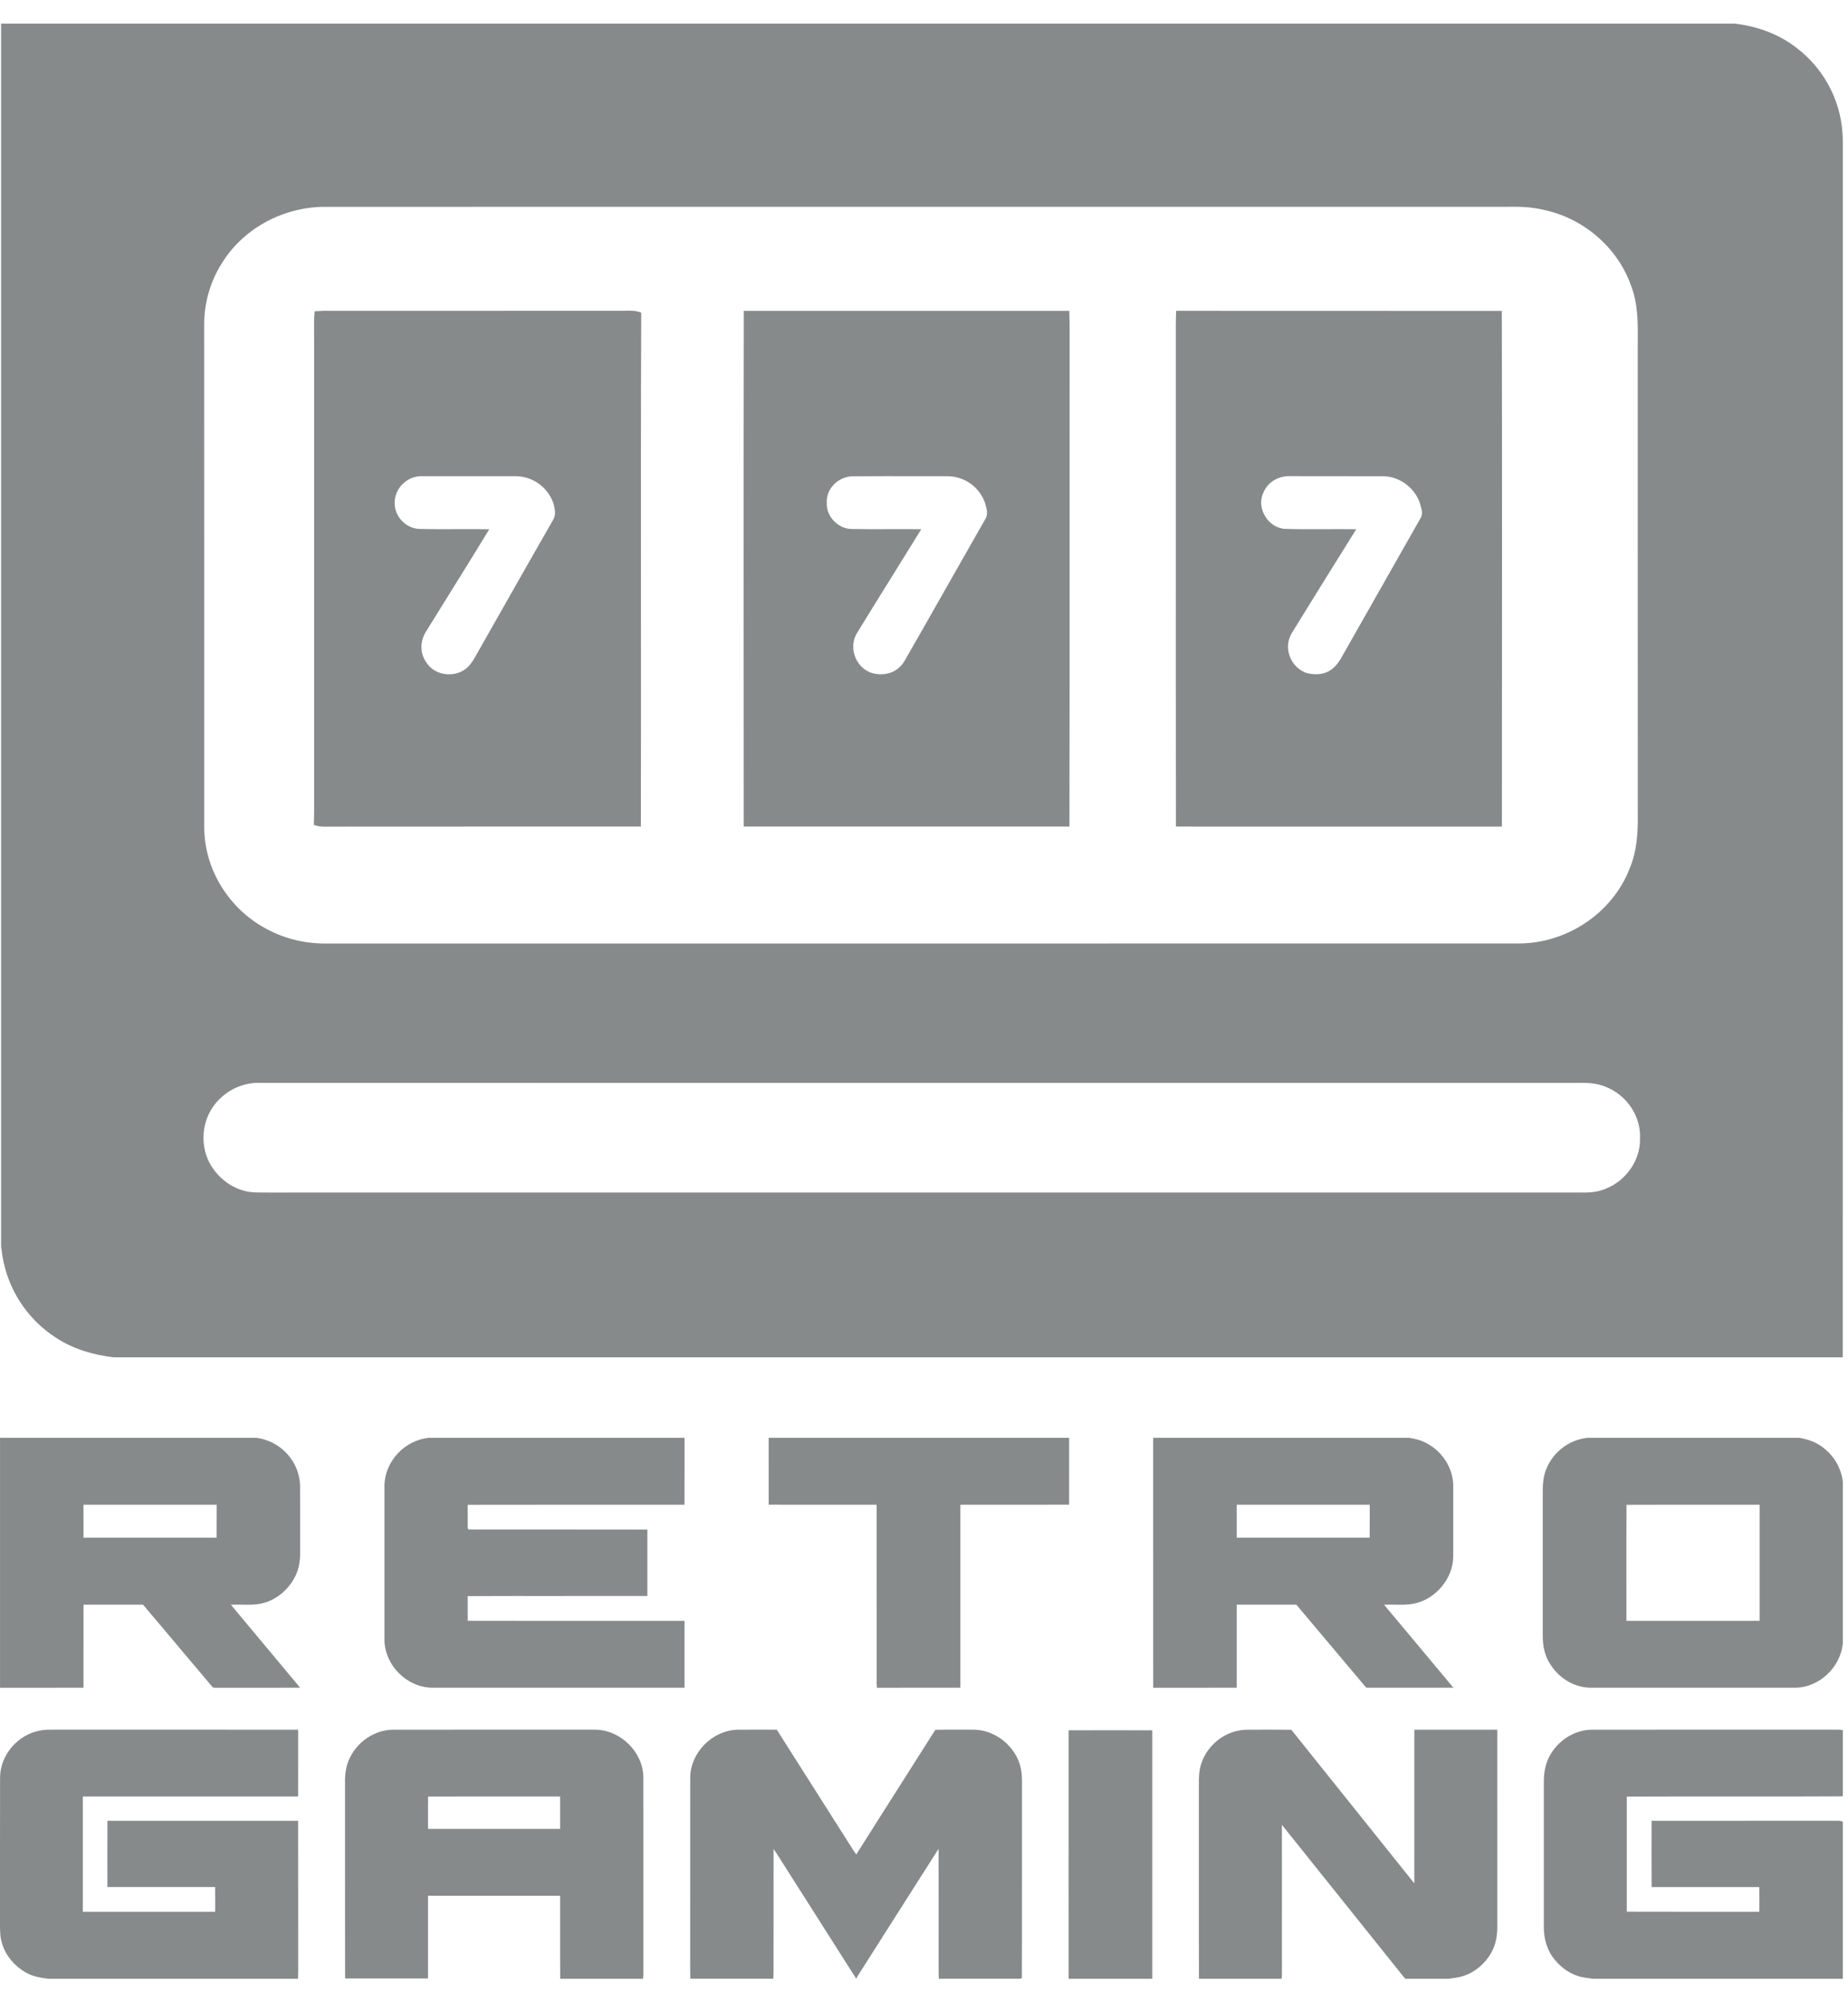
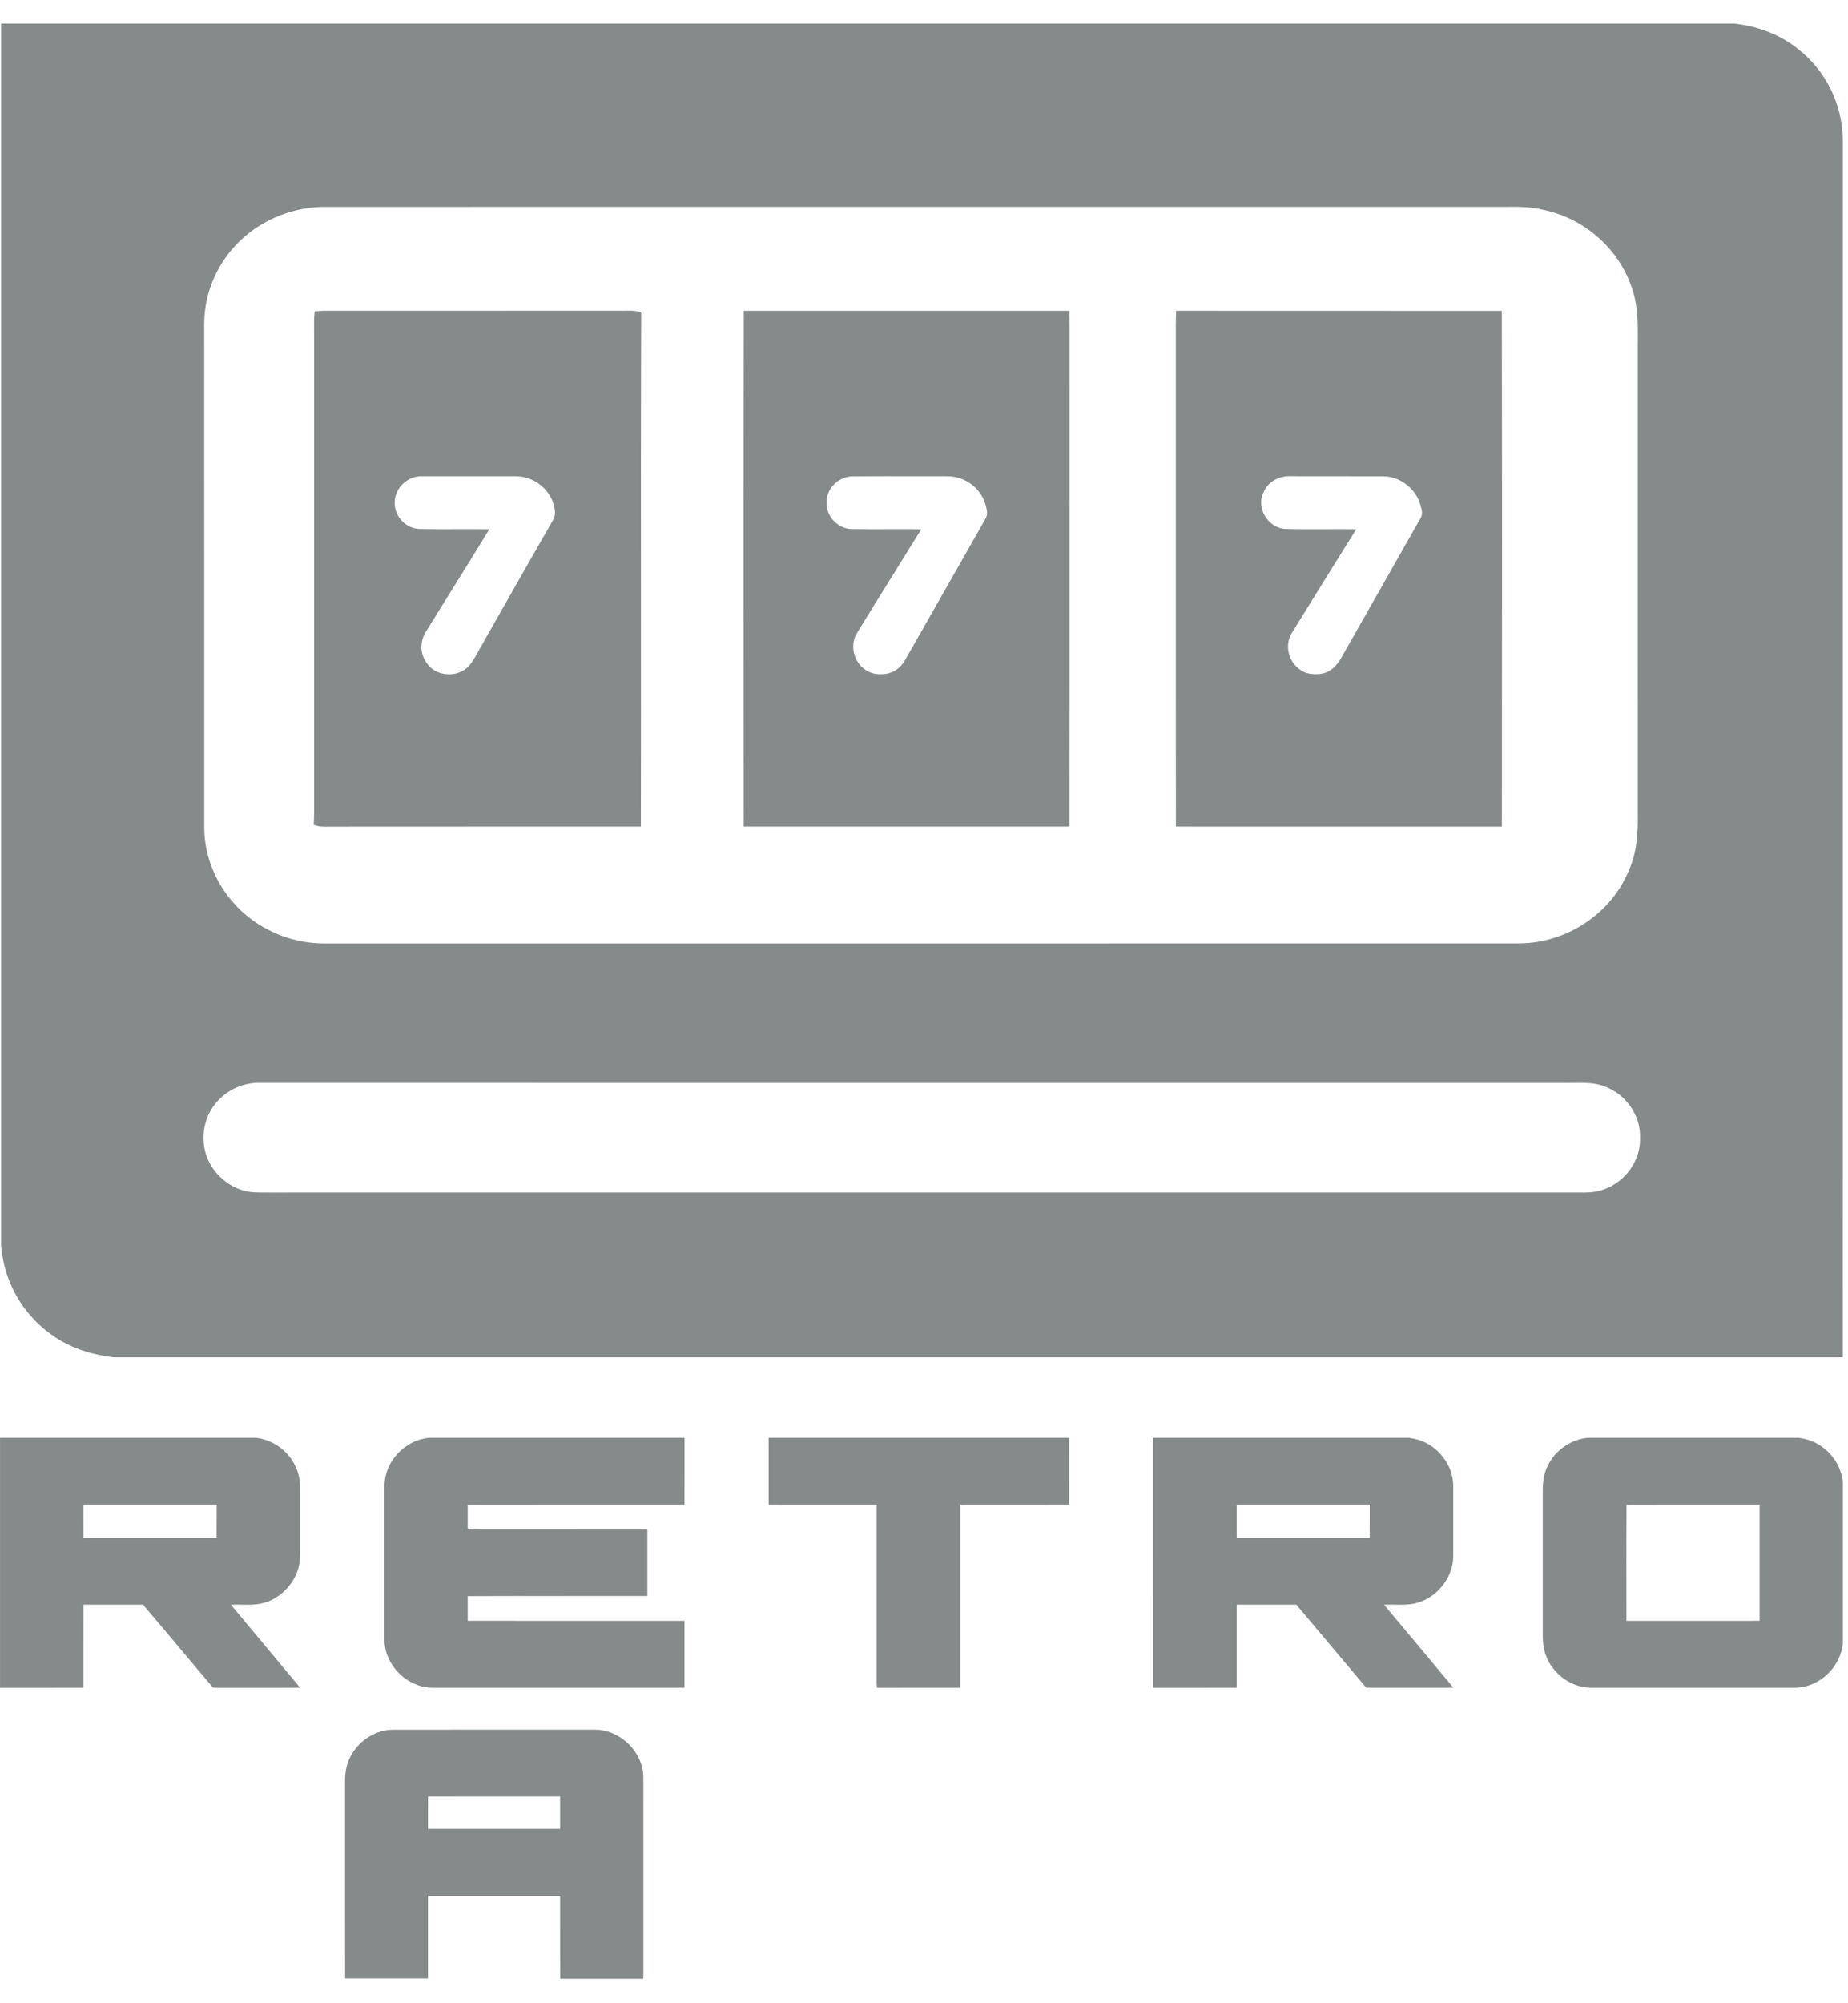
<svg xmlns="http://www.w3.org/2000/svg" width="120" height="130" viewBox="0 0 346 366" fill="none">
  <path d="M80.252 264.617H128.157C128.149 268.787 128.168 272.965 128.149 277.136C114.625 277.147 101.087 277.114 87.566 277.151V281.314C87.55 281.399 87.559 281.488 87.591 281.569C87.623 281.65 87.678 281.72 87.749 281.771C98.889 281.797 110.069 281.756 121.205 281.793C121.197 285.931 121.208 290.072 121.205 294.213C109.992 294.242 98.772 294.191 87.563 294.239C87.57 295.775 87.563 297.312 87.566 298.856C101.098 298.874 114.629 298.856 128.153 298.863V311.378C112.362 311.378 96.526 311.386 80.739 311.375C76.112 311.221 72.119 307.204 71.983 302.576V273.499C72.071 268.981 75.787 265.085 80.252 264.617ZM143.915 264.617H200.173L200.169 277.125C193.385 277.158 186.597 277.125 179.81 277.14V311.375C174.598 311.389 169.387 311.375 164.179 311.382C164.124 310.742 164.135 310.101 164.143 309.458C164.135 298.684 164.143 287.91 164.135 277.136C157.399 277.132 150.655 277.147 143.919 277.129C143.908 272.958 143.919 268.787 143.915 264.617Z" fill="#868A8A" />
  <path fill-rule="evenodd" clip-rule="evenodd" d="M47.994 264.617H0.005V311.382H4.467L15.628 311.378V303.608C15.628 301.018 15.628 298.431 15.635 295.841H21.205L26.775 295.837C29.105 298.567 31.419 301.325 33.738 304.08C35.771 306.503 37.81 308.922 39.856 311.334C40.175 311.396 40.508 311.389 40.84 311.386H41.246C43.737 311.378 46.227 311.378 48.721 311.382L56.193 311.378C53.905 308.622 51.609 305.872 49.306 303.129C47.277 300.703 45.247 298.281 43.225 295.848C43.876 295.812 44.541 295.826 45.218 295.837C46.534 295.859 47.869 295.885 49.113 295.578C51.848 294.952 54.207 292.834 55.381 290.317C55.995 289.004 56.193 287.591 56.193 286.146V281.12C56.193 278.727 56.193 276.331 56.185 273.938C56.214 271.931 55.576 269.97 54.372 268.363C53.615 267.342 52.66 266.484 51.564 265.84C50.468 265.197 49.254 264.781 47.994 264.617ZM40.57 278.819V277.136H15.628V279.539L15.632 283.311H40.559C40.573 281.815 40.573 280.319 40.57 278.819ZM263.855 264.617H215.91V283.322L215.914 311.382H220.375L231.541 311.378V304.061L231.544 295.841H233.139C236.331 295.837 239.524 295.834 242.717 295.841L248.883 303.165C251.139 305.847 253.396 308.528 255.656 311.203C255.74 311.327 255.875 311.386 256.058 311.378H272.12L263.08 300.56L259.137 295.852C259.807 295.816 260.487 295.826 261.171 295.837C262.403 295.859 263.643 295.881 264.82 295.625C268.818 294.787 272.072 290.924 272.091 286.816C272.083 282.375 272.087 277.937 272.091 273.499C272.025 269.658 269.267 266.161 265.643 265.012C265.055 264.846 264.458 264.714 263.855 264.617ZM256.453 278.852V277.132H247.552C242.212 277.132 236.873 277.132 231.541 277.14V279.32C231.537 280.648 231.533 281.98 231.541 283.311C239.842 283.319 248.137 283.315 256.435 283.311H256.442C256.453 281.826 256.457 280.341 256.453 278.852ZM336.822 264.617H297.208C295.5 264.806 293.876 265.46 292.513 266.506C291.149 267.553 290.098 268.953 289.473 270.554C288.91 271.952 288.822 273.558 288.851 275.051V301.91C288.877 303.542 289.184 305.137 290 306.567C291.587 309.362 294.498 311.316 297.756 311.378H336.163C340.669 311.298 344.553 307.573 345.032 303.125V272.834C344.885 271.611 344.498 270.429 343.893 269.355C343.289 268.282 342.479 267.338 341.51 266.578C340.161 265.466 338.537 264.869 336.822 264.617ZM320.248 277.136C315 277.136 309.748 277.129 304.529 277.151C304.51 282.525 304.506 287.899 304.515 293.273L304.518 298.863H315.208L329.456 298.859V277.136H320.248Z" fill="#868A8A" />
-   <path d="M10.179 319.229L55.83 319.233C55.83 323.4 55.838 327.566 55.823 331.73C42.383 331.737 28.943 331.73 15.503 331.733C15.496 338.926 15.496 346.111 15.503 353.303H40.291C40.291 351.759 40.313 350.215 40.28 348.672C33.559 348.679 26.833 348.683 20.111 348.672C20.104 344.541 20.097 340.411 20.115 336.281C32.019 336.273 43.923 336.281 55.819 336.281C55.849 345.686 55.819 355.099 55.834 364.509C55.833 364.953 55.821 365.397 55.797 365.84H9.114C7.575 365.668 6.097 365.405 4.744 364.615C2.711 363.444 1.036 361.48 0.381 359.208C0.015 358.099 0.015 357.005 0.001 355.849C0.012 346.674 -0.014 337.492 0.012 328.316C-0.039 324.04 3.325 320.122 7.509 319.39C8.398 319.207 9.275 319.229 10.179 319.229ZM137.984 319.24C140.471 319.211 142.954 319.225 145.437 319.233C150.009 326.451 154.602 333.654 159.184 340.868C159.543 341.45 159.905 342.028 160.325 342.573C165.226 334.781 170.21 327.032 175.122 319.251C177.539 319.2 179.964 319.233 182.385 319.233C185.749 319.295 188.832 321.38 190.372 324.336C191.133 325.781 191.367 327.365 191.345 328.982C191.327 341.165 191.37 353.515 191.323 365.668L191.067 365.833H175.78C175.714 364.948 175.74 364.059 175.736 363.17C175.729 355.955 175.751 348.737 175.729 341.519C170.748 349.308 165.807 357.13 160.834 364.926C160.64 365.218 160.464 365.526 160.285 365.833H160.27C160.135 365.467 159.872 365.131 159.66 364.805C154.854 357.261 150.071 349.7 145.258 342.16L144.834 341.549C144.823 348.829 144.834 356.109 144.826 363.389C144.834 364.209 144.845 365.017 144.79 365.833H129.247C129.225 365.24 129.218 364.651 129.221 364.059C129.229 352.074 129.214 340.074 129.229 328.09C129.338 323.447 133.361 319.427 137.988 319.236L137.984 319.24ZM233.413 319.236C236.199 319.229 238.986 319.218 241.777 319.247C249.449 328.832 257.118 338.417 264.802 347.987C264.809 338.403 264.802 328.818 264.805 319.233C269.984 319.225 275.162 319.233 280.341 319.233C280.355 331.514 280.341 343.791 280.344 356.072C280.344 357.752 280.074 359.387 279.258 360.872C278.103 362.979 276.102 364.695 273.787 365.376C272.924 365.643 272.061 365.705 271.158 365.84H263.123C262.633 365.295 262.191 364.717 261.737 364.146C254.489 355.11 247.259 346.059 240.006 337.031C240.017 346.338 240.006 355.644 240.014 364.955C240.006 365.248 239.988 365.544 239.963 365.84H224.482C224.438 353.782 224.478 341.713 224.464 329.659C224.46 328.225 224.471 326.791 224.965 325.43C226.19 321.889 229.642 319.288 233.413 319.236ZM297.983 319.236C313.057 319.218 328.172 319.236 343.258 319.229C343.858 319.222 344.439 319.192 345.032 319.32V331.704C331.555 331.777 318.057 331.689 304.584 331.752V353.285C312.856 353.318 321.132 353.292 329.405 353.299C329.405 351.756 329.423 350.215 329.394 348.675C322.676 348.679 315.954 348.668 309.236 348.679C309.203 344.545 309.221 340.411 309.228 336.277C320.865 336.27 332.51 336.284 344.147 336.27C344.451 336.259 344.754 336.319 345.032 336.445V365.837H298.272C297.295 365.683 296.344 365.635 295.405 365.306C293.477 364.692 291.912 363.396 290.72 361.794C289.568 360.181 289.074 358.26 289.052 356.296V328.766C289.074 327.252 289.334 325.723 290.029 324.362C291.543 321.38 294.604 319.302 297.979 319.236H297.983ZM200.071 319.35C205.293 319.328 210.512 319.335 215.734 319.35C215.742 334.843 215.734 350.34 215.734 365.837H200.067L200.071 319.35Z" fill="#868A8A" />
  <path fill-rule="evenodd" clip-rule="evenodd" d="M111.374 319.229L73.636 319.233C69.687 319.244 66.084 322.086 64.976 325.843C64.742 326.721 64.611 327.636 64.6 328.543V344.925C64.6 351.876 64.6 358.824 64.611 365.771C69.785 365.782 74.96 365.785 80.135 365.771V350.3C88.378 350.292 96.625 350.289 104.868 350.3V356.453C104.868 359.581 104.861 362.709 104.886 365.837H120.404C120.473 365.244 120.466 364.651 120.462 364.059V347.596C120.462 341.095 120.462 334.594 120.455 328.097C120.382 323.341 116.103 319.229 111.374 319.229ZM96 331.73C90.708 331.73 85.412 331.722 80.15 331.744C80.128 333.043 80.131 334.349 80.135 335.651C80.135 336.365 80.142 337.078 80.135 337.792H104.868V331.73H96Z" fill="#868A8A" />
  <path fill-rule="evenodd" clip-rule="evenodd" d="M60.547 53.741C60.003 53.775 59.46 53.801 58.916 53.818C58.777 55.212 58.791 56.599 58.806 57.989C58.813 58.607 58.821 59.221 58.813 59.836C58.806 89.03 58.806 118.224 58.813 147.417C58.806 148.259 58.784 149.089 58.751 149.92C59.691 150.304 60.704 150.282 61.728 150.256C70.655 150.247 79.582 150.243 88.509 150.245C99.005 150.245 109.497 150.253 119.989 150.238C120.019 136.402 120.011 122.559 120.004 108.716C119.993 90.497 119.982 72.285 120.059 54.093C119.156 53.679 118.113 53.705 117.093 53.727C102.868 53.736 88.643 53.741 74.418 53.741H60.547ZM96.474 84.684H79.044C76.287 84.574 73.789 86.989 73.895 89.769C73.888 92.264 76.034 94.47 78.521 94.561C80.859 94.603 83.198 94.615 85.536 94.598C87.559 94.584 89.583 94.589 91.606 94.613C89.255 98.494 86.852 102.35 84.45 106.202C82.939 108.628 81.425 111.057 79.926 113.49C78.58 115.462 78.518 117.916 80.021 119.811C81.688 122.142 85.441 122.391 87.5 120.488C88.282 119.753 88.842 118.74 89.379 117.77C89.54 117.477 89.701 117.185 89.866 116.907L94.071 109.502C97.198 103.983 100.34 98.472 103.496 92.97C104.103 92.041 103.931 91.049 103.697 90.025C103.229 88.475 102.273 87.118 100.972 86.156C99.67 85.193 98.093 84.677 96.474 84.684ZM174.082 53.749H139.262C139.211 85.917 139.226 118.085 139.251 150.245C159.578 150.253 179.9 150.253 200.23 150.245C200.267 132.51 200.263 114.77 200.259 97.031C200.252 83.729 200.249 70.423 200.263 57.118C200.263 55.995 200.238 54.868 200.208 53.745H174.085L174.082 53.749ZM172.213 84.684C167.971 84.68 163.729 84.673 159.494 84.702C156.879 84.837 154.604 87.062 154.801 89.762C154.677 92.264 157.04 94.613 159.519 94.569C161.878 94.613 164.233 94.605 166.592 94.598C168.556 94.591 170.52 94.587 172.487 94.609C170.662 97.572 168.823 100.532 166.98 103.488C164.789 107.007 162.598 110.526 160.441 114.057C158.641 117.031 160.514 121.18 163.981 121.677C166.248 122.006 168.227 121.194 169.397 119.189C171.953 114.734 174.495 110.256 177.04 105.778C179.487 101.465 181.937 97.151 184.395 92.857C185.031 91.942 184.797 91.046 184.541 90.073L184.483 89.86C184.005 88.378 183.075 87.082 181.823 86.155C180.572 85.228 179.062 84.716 177.505 84.691C175.742 84.691 173.976 84.691 172.213 84.684ZM254.081 53.752C242.788 53.752 231.499 53.752 220.209 53.741C220.136 55.442 220.143 57.144 220.151 58.845C220.151 59.723 220.158 60.601 220.151 61.479V95.995C220.151 114.079 220.143 132.162 220.165 150.245C234.695 150.256 249.225 150.253 263.754 150.253H281.199L281.206 141.07C281.228 111.964 281.246 82.855 281.184 53.756C272.151 53.749 263.114 53.749 254.081 53.752ZM250.373 84.687C247.469 84.691 244.558 84.695 241.658 84.676C239.445 84.578 237.335 85.726 236.512 87.837C235.17 90.691 237.474 94.378 240.597 94.55C243.146 94.624 245.699 94.613 248.255 94.602C250.146 94.594 252.033 94.587 253.924 94.613C249.901 101.048 245.889 107.505 241.907 113.965C240.162 116.753 241.603 120.448 244.642 121.524C246.171 121.9 248.036 121.86 249.316 120.828C250.355 120.071 250.936 119.029 251.54 117.949L251.869 117.364C254.008 113.585 256.158 109.806 258.305 106.03C260.829 101.604 263.352 97.17 265.854 92.74C266.464 91.85 266.23 91.06 265.963 90.149L265.886 89.882C265.009 86.967 262.138 84.761 259.084 84.698C256.188 84.684 253.28 84.684 250.373 84.687Z" fill="#868A8A" />
  <path fill-rule="evenodd" clip-rule="evenodd" d="M0.204 0H324.715C328.968 0.472 333.046 1.939 336.432 4.588C339.093 6.622 341.251 9.24 342.741 12.24C344.231 15.24 345.013 18.542 345.026 21.892V103.422C345.026 152.133 345.034 200.844 345.015 249.552H21.207C17.367 249.073 13.684 248.004 10.44 245.864C7.78 244.144 5.512 241.88 3.787 239.222C2.061 236.564 0.916 233.572 0.427 230.441C0.345 229.899 0.27 229.356 0.204 228.813V0ZM60.378 34.286C102.581 34.279 144.785 34.279 186.984 34.279H281.948C284.355 34.231 286.728 34.279 289.08 34.864C296.412 36.415 302.754 41.786 305.314 48.85C306.689 52.37 306.663 55.823 306.638 59.496L306.63 60.195V95.344C306.63 112.813 306.63 130.285 306.638 147.758C306.696 151.387 306.502 154.892 305.05 158.268C301.781 166.467 293.468 171.973 284.68 172.115C242.097 172.13 199.513 172.126 156.93 172.126H60.916C56.75 172.157 52.654 171.053 49.067 168.932C42.586 165.139 38.289 158.045 38.242 150.498V110.153C38.242 92.227 38.242 74.294 38.234 56.368C38.21 52.371 39.31 48.447 41.409 45.045C45.37 38.457 52.742 34.455 60.378 34.286ZM195.315 198.21C146.503 198.21 97.695 198.214 48.884 198.203C47.51 198.145 46.138 198.36 44.848 198.837C43.557 199.313 42.375 200.042 41.369 200.98C38.399 203.676 37.382 207.912 38.604 211.71C39.807 215.291 43.164 218.17 46.935 218.635C48.153 218.745 49.389 218.734 50.621 218.726C78.007 218.726 105.393 218.724 132.778 218.723H293.984C294.448 218.716 294.906 218.723 295.355 218.723C297.184 218.745 298.899 218.767 300.691 217.991C304.469 216.484 307.201 212.624 307.058 208.509C307.215 204.404 304.586 200.57 300.823 199.015C298.848 198.141 296.866 198.174 294.8 198.207C294.171 198.214 293.534 198.225 292.891 198.207L195.315 198.21Z" fill="#868A8A" />
</svg>